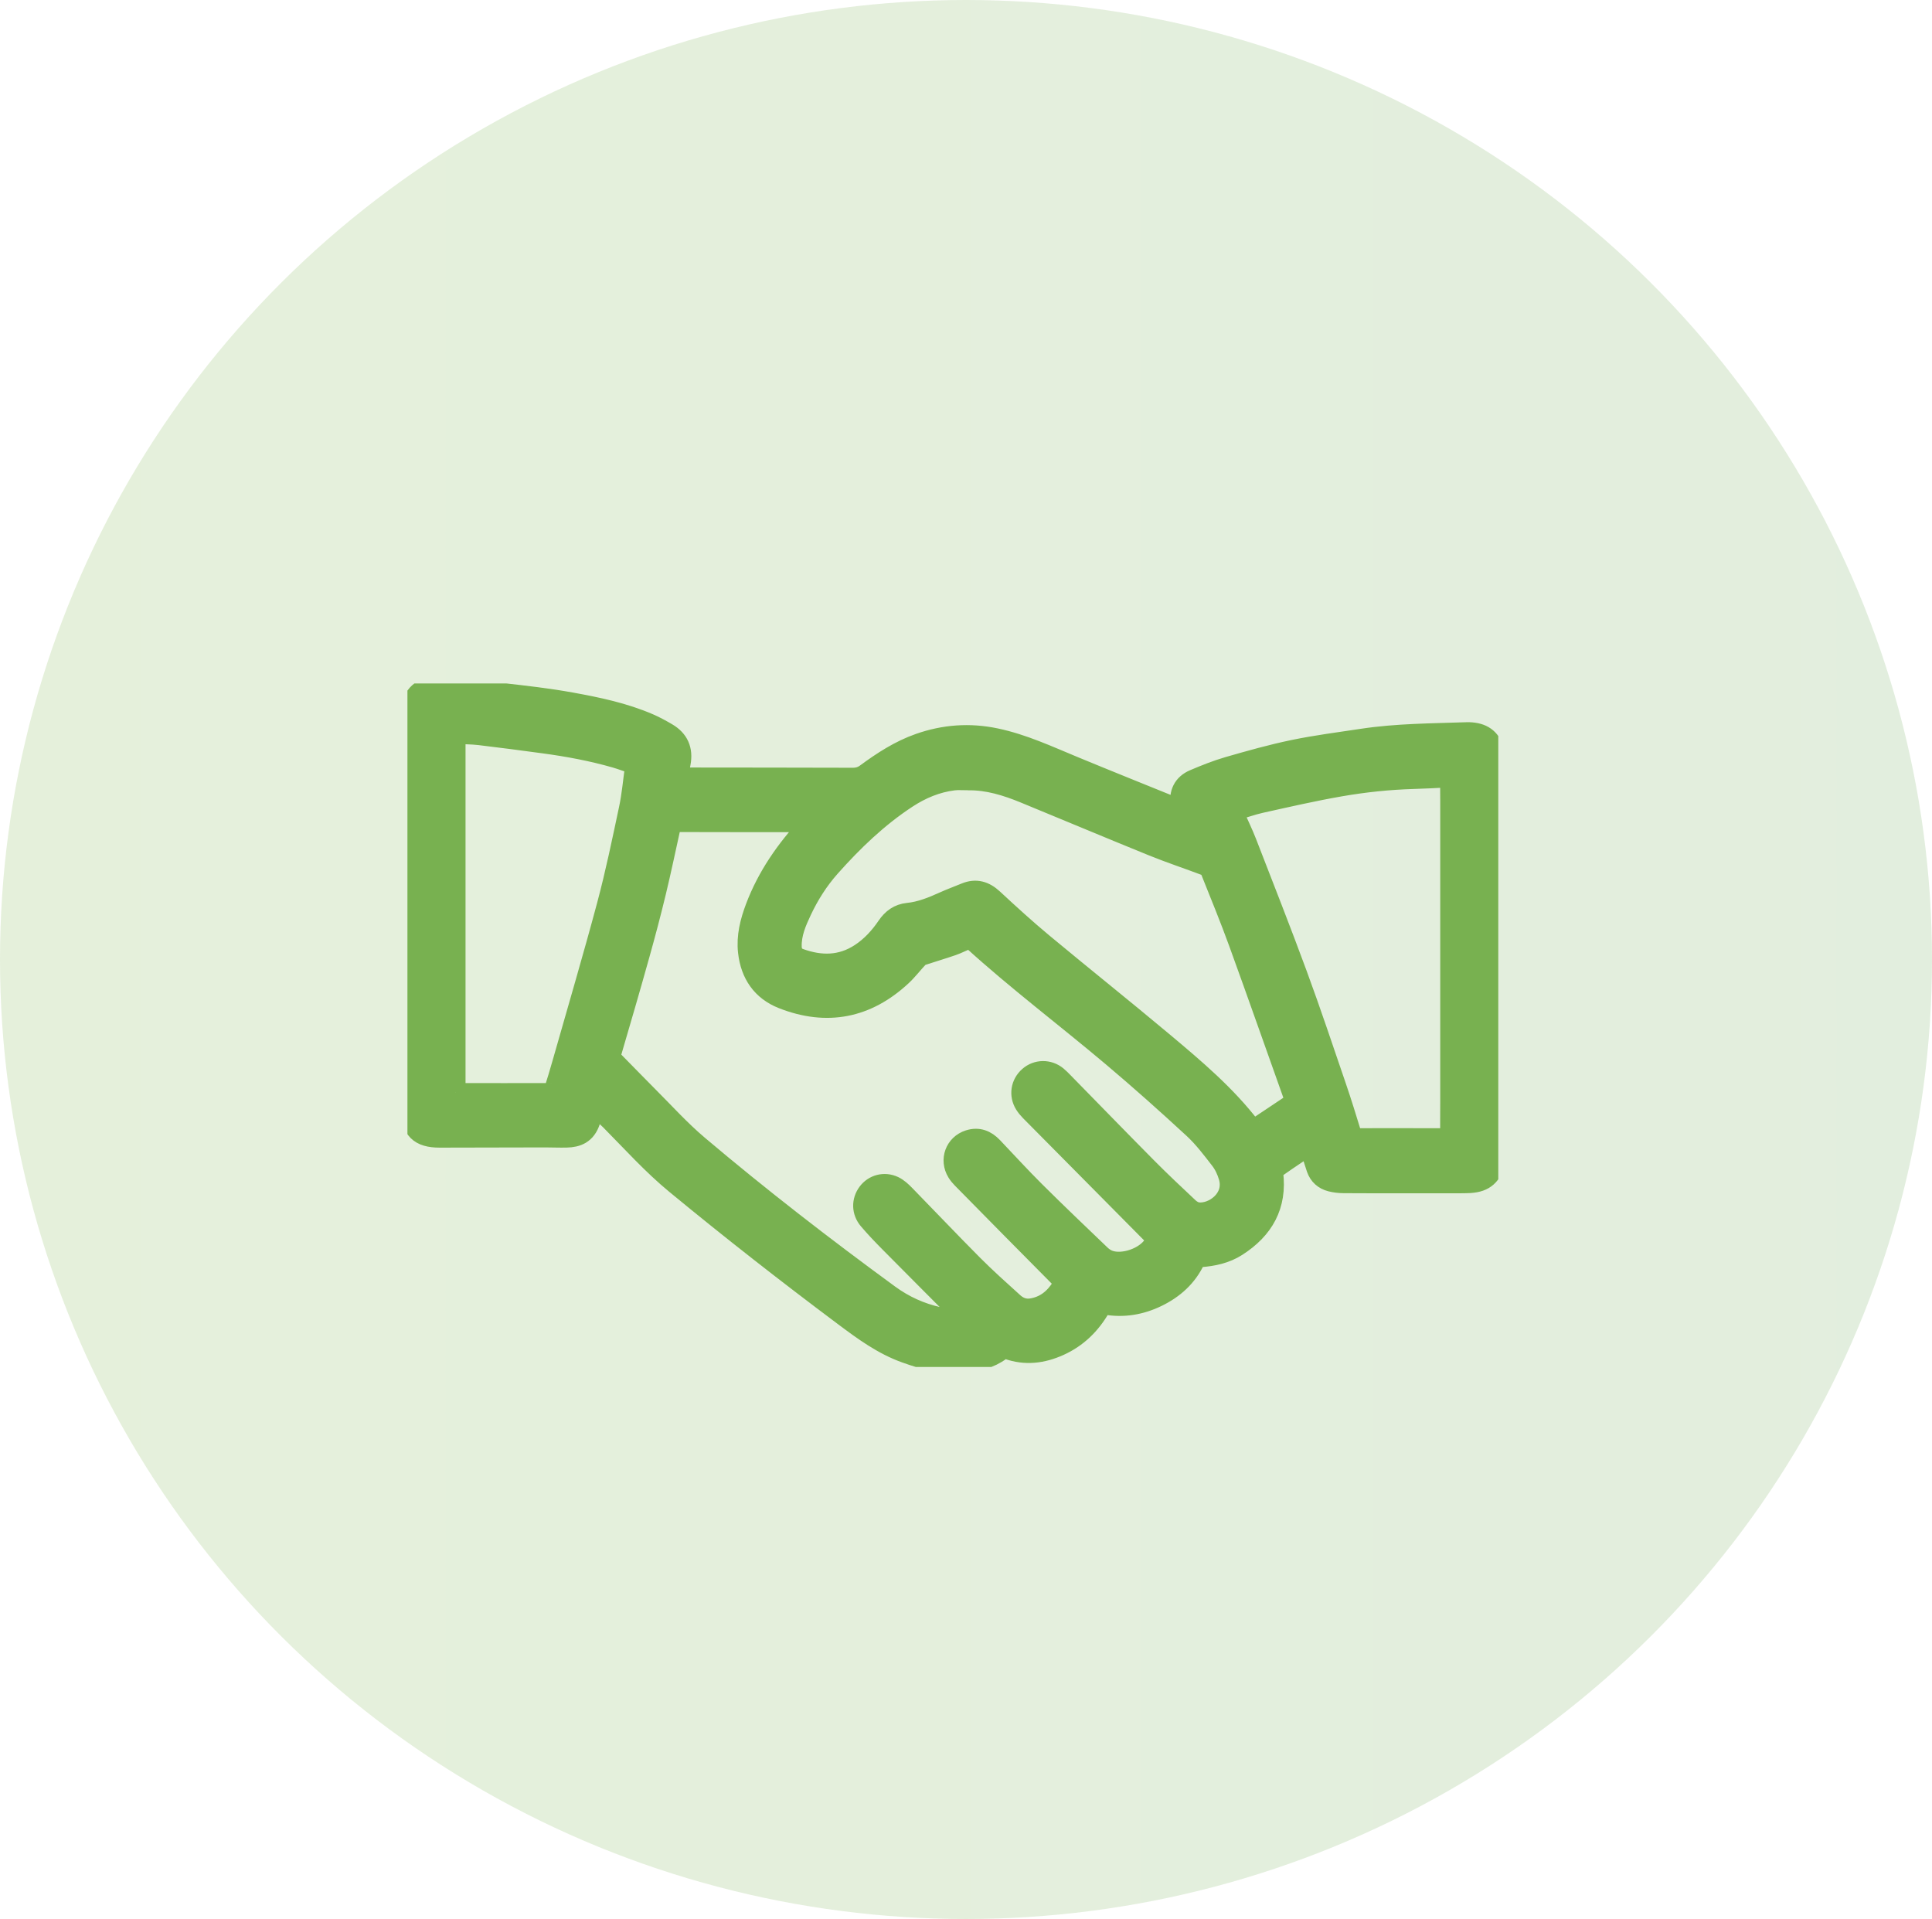
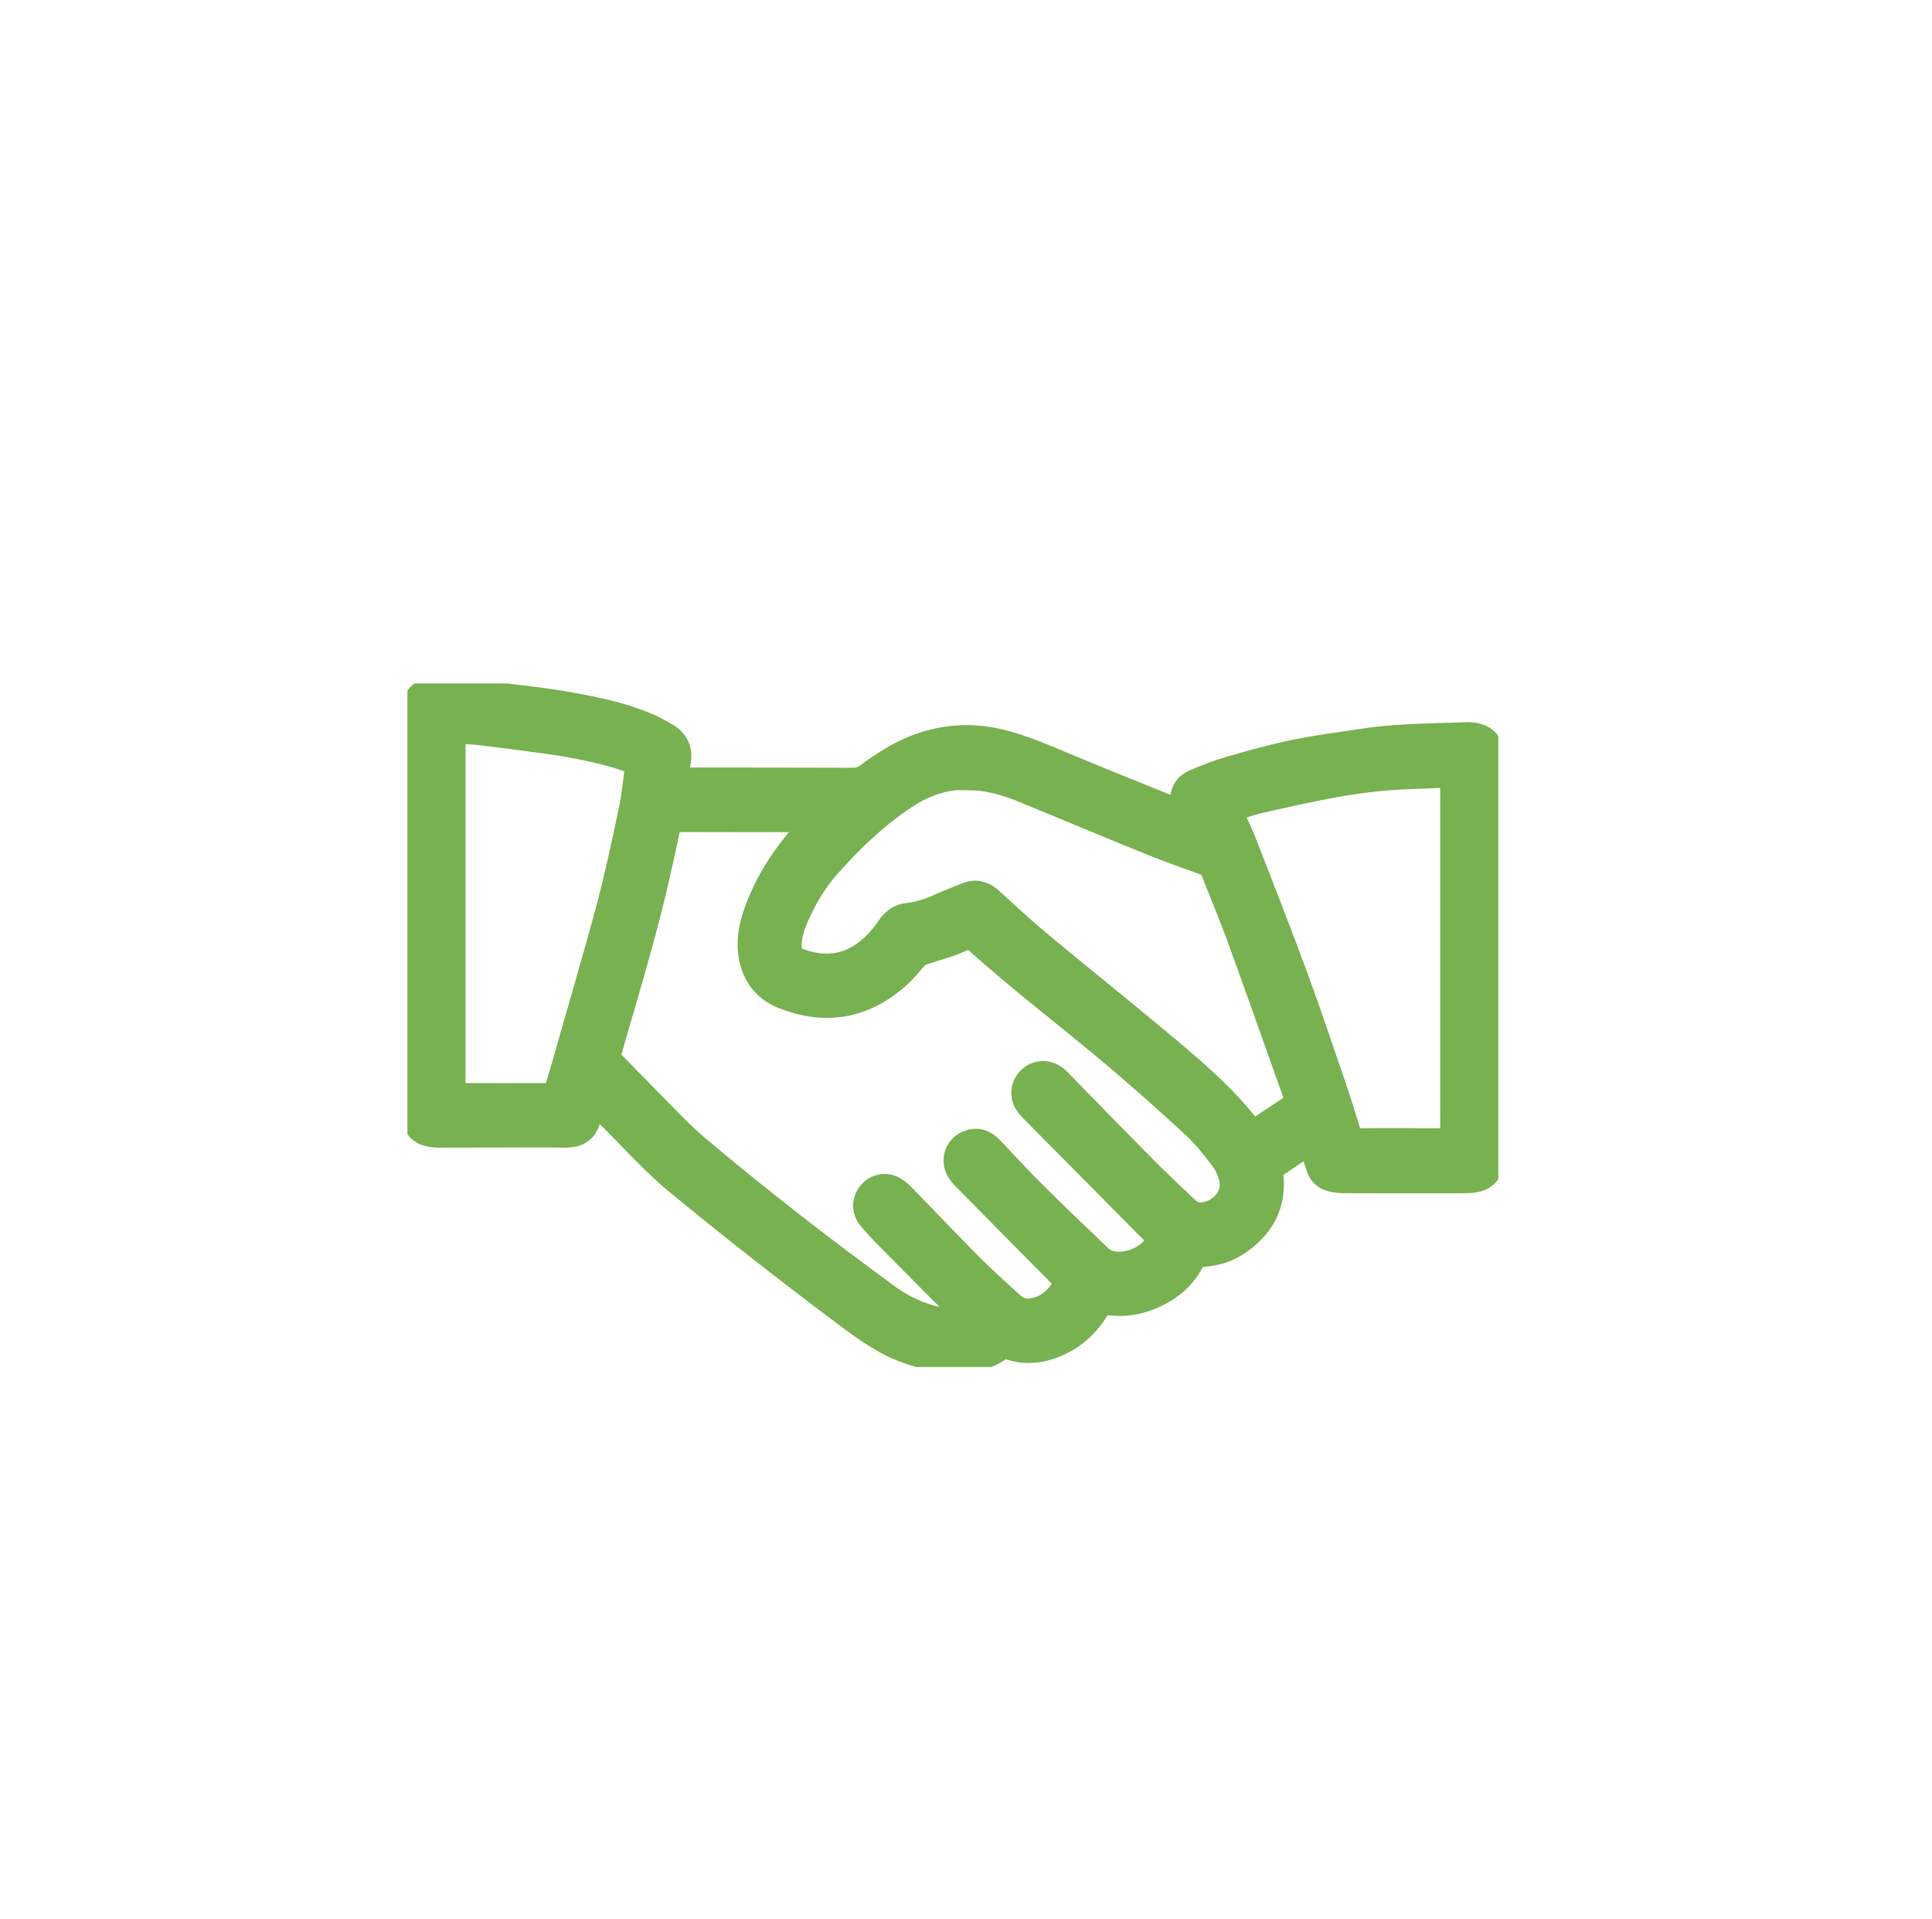
<svg xmlns="http://www.w3.org/2000/svg" width="147" height="146" viewBox="0 0 147 146" fill="none">
-   <ellipse opacity="0.2" cx="73.5" cy="73" rx="73.5" ry="73" fill="url(#paint0_linear_1443_691)" />
  <g clip-path="url(#clip0_1443_691)">
    <path d="M45.282 84.25C45.185 84.532 45.047 84.913 44.922 85.297C44.596 86.29 43.92 86.537 43.12 86.559C42.573 86.574 42.025 86.546 41.478 86.547C38.805 86.551 36.13 86.559 33.457 86.564C31.9 86.568 31.263 85.933 31.263 84.382C31.263 74.382 31.263 64.384 31.263 54.384C31.263 54.277 31.261 54.169 31.266 54.062C31.331 52.902 32.117 52.177 33.254 52.269C34.901 52.399 36.549 52.528 38.191 52.714C39.959 52.913 41.731 53.113 43.48 53.432C45.491 53.797 47.501 54.218 49.394 55.037C49.864 55.24 50.317 55.491 50.76 55.749C51.653 56.27 51.992 57.048 51.798 58.066C51.734 58.4 51.701 58.739 51.648 59.124C51.799 59.131 51.932 59.143 52.066 59.143C56.339 59.148 60.613 59.149 64.886 59.162C65.26 59.162 65.569 59.072 65.871 58.852C67.135 57.922 68.443 57.069 69.94 56.545C71.847 55.879 73.772 55.735 75.765 56.154C77.843 56.591 79.742 57.479 81.682 58.281C84.275 59.355 86.882 60.398 89.482 61.453C89.597 61.5 89.715 61.539 89.88 61.6C89.86 61.453 89.85 61.352 89.831 61.252C89.664 60.359 90.002 59.644 90.846 59.288C91.702 58.925 92.572 58.575 93.464 58.318C95.099 57.847 96.742 57.383 98.408 57.038C100.137 56.68 101.894 56.456 103.643 56.191C106.282 55.791 108.949 55.789 111.607 55.697C111.841 55.689 112.082 55.709 112.311 55.757C113.171 55.935 113.667 56.553 113.733 57.506C113.741 57.623 113.741 57.742 113.741 57.86C113.741 67.901 113.741 77.944 113.741 87.985C113.741 89.093 113.221 89.795 112.251 89.97C111.968 90.021 111.674 90.034 111.385 90.035C110.021 90.042 108.658 90.038 107.294 90.038C105.607 90.038 103.922 90.042 102.236 90.029C101.907 90.026 101.569 89.99 101.251 89.907C100.721 89.772 100.338 89.434 100.155 88.909C99.998 88.455 99.864 87.992 99.718 87.532C99.684 87.424 99.645 87.318 99.597 87.173C99.29 87.378 99.015 87.56 98.742 87.744C98.173 88.129 97.601 88.508 97.043 88.908C96.953 88.972 96.869 89.134 96.882 89.238C97.197 91.724 96.159 93.538 94.106 94.847C93.26 95.386 92.311 95.585 91.326 95.66C91.193 95.671 90.998 95.754 90.949 95.86C90.334 97.161 89.332 98.059 88.059 98.679C86.799 99.294 85.475 99.513 84.087 99.27C83.888 99.235 83.829 99.335 83.749 99.474C83.004 100.776 81.982 101.785 80.602 102.406C79.323 102.982 78.013 103.146 76.665 102.666C76.456 102.592 76.314 102.633 76.141 102.763C75.323 103.375 74.365 103.584 73.373 103.697C71.803 103.876 70.334 103.467 68.882 102.945C67.15 102.324 65.689 101.251 64.235 100.164C59.877 96.905 55.593 93.554 51.395 90.093C49.608 88.621 48.066 86.899 46.443 85.261C46.076 84.891 45.657 84.572 45.285 84.25H45.282ZM73.34 100.263C73.287 100.19 73.267 100.155 73.24 100.126C71.385 98.263 69.525 96.404 67.677 94.535C67.126 93.978 66.583 93.412 66.077 92.815C65.543 92.188 65.538 91.36 66.004 90.732C66.461 90.115 67.28 89.883 68.019 90.231C68.337 90.381 68.615 90.645 68.866 90.901C70.591 92.665 72.288 94.458 74.029 96.207C75.028 97.21 76.085 98.156 77.136 99.105C77.5 99.433 77.949 99.612 78.47 99.533C79.502 99.375 80.216 98.782 80.759 97.925C80.934 97.649 80.909 97.487 80.674 97.253C78.169 94.735 75.677 92.203 73.185 89.673C73.043 89.529 72.909 89.368 72.805 89.196C72.219 88.242 72.654 87.056 73.711 86.718C74.442 86.484 75.036 86.726 75.542 87.257C76.615 88.383 77.664 89.536 78.767 90.632C80.41 92.266 82.088 93.865 83.761 95.467C83.942 95.641 84.173 95.792 84.408 95.874C85.459 96.239 87.092 95.667 87.714 94.743C87.998 94.323 87.987 94.25 87.639 93.898C84.548 90.782 81.459 87.664 78.372 84.544C78.215 84.384 78.068 84.208 77.95 84.018C77.513 83.306 77.654 82.439 78.28 81.889C78.892 81.351 79.798 81.338 80.438 81.867C80.602 82.003 80.754 82.158 80.904 82.311C83.03 84.48 85.144 86.66 87.282 88.817C88.317 89.861 89.389 90.868 90.46 91.873C90.639 92.04 90.892 92.191 91.129 92.223C92.29 92.373 93.962 91.202 93.469 89.537C93.335 89.083 93.123 88.622 92.836 88.25C92.194 87.42 91.552 86.569 90.785 85.862C88.768 83.999 86.717 82.17 84.618 80.4C81.084 77.419 77.384 74.635 73.959 71.52C73.888 71.456 73.72 71.437 73.626 71.472C73.236 71.619 72.865 71.822 72.472 71.957C71.726 72.214 70.969 72.438 70.218 72.684C70.093 72.725 69.961 72.794 69.874 72.888C69.448 73.341 69.07 73.842 68.617 74.263C65.962 76.731 62.916 77.329 59.544 76.006C57.951 75.381 57.092 74.121 56.903 72.419C56.771 71.236 57.059 70.115 57.47 69.026C58.363 66.665 59.779 64.635 61.486 62.793C61.54 62.736 61.584 62.67 61.659 62.578C61.528 62.57 61.445 62.561 61.361 62.561C58.043 62.561 54.725 62.565 51.406 62.553C51.138 62.553 51.088 62.685 51.044 62.886C50.675 64.548 50.33 66.215 49.93 67.87C49.547 69.462 49.128 71.046 48.686 72.624C47.986 75.13 47.26 77.628 46.526 80.123C46.455 80.369 46.491 80.512 46.661 80.683C47.531 81.559 48.384 82.451 49.257 83.323C50.54 84.604 51.76 85.961 53.141 87.129C57.837 91.1 62.702 94.86 67.668 98.491C68.802 99.32 70.051 99.885 71.418 100.19C72.035 100.329 72.659 100.432 73.344 100.266L73.34 100.263ZM73.652 59.379C73.288 59.379 72.919 59.341 72.558 59.385C71.268 59.543 70.097 60.038 69.017 60.745C66.81 62.193 64.926 64.005 63.181 65.967C62.293 66.965 61.578 68.092 61.01 69.3C60.605 70.162 60.223 71.036 60.25 72.029C60.262 72.481 60.457 72.768 60.859 72.913C62.444 73.483 63.987 73.486 65.448 72.528C66.27 71.989 66.92 71.277 67.466 70.473C67.864 69.886 68.366 69.513 69.084 69.441C70.047 69.344 70.928 68.984 71.801 68.589C72.338 68.346 72.894 68.145 73.438 67.919C74.26 67.577 74.934 67.784 75.579 68.383C76.812 69.528 78.058 70.665 79.353 71.742C82.398 74.274 85.496 76.742 88.53 79.285C90.915 81.285 93.299 83.293 95.205 85.787C95.253 85.851 95.444 85.891 95.506 85.849C96.449 85.231 97.377 84.593 98.317 83.972C98.498 83.852 98.517 83.728 98.45 83.54C97.046 79.606 95.666 75.666 94.24 71.741C93.568 69.89 92.818 68.067 92.087 66.237C92.028 66.091 91.875 65.933 91.729 65.878C90.397 65.373 89.042 64.927 87.722 64.392C84.455 63.067 81.207 61.699 77.945 60.36C76.571 59.797 75.162 59.353 73.653 59.378L73.652 59.379ZM93.846 61.724C93.881 61.828 93.896 61.89 93.922 61.947C94.238 62.663 94.585 63.366 94.867 64.094C96.164 67.438 97.48 70.775 98.72 74.139C99.763 76.972 100.718 79.836 101.696 82.692C102.108 83.896 102.481 85.114 102.855 86.332C102.926 86.567 103.063 86.585 103.258 86.585C105.524 86.582 107.79 86.581 110.055 86.589C110.271 86.589 110.329 86.521 110.328 86.313C110.322 85.487 110.333 84.661 110.333 83.835C110.333 76.186 110.333 68.535 110.333 60.886C110.333 60.393 110.323 59.9 110.328 59.406C110.329 59.234 110.292 59.153 110.093 59.163C109.236 59.209 108.378 59.252 107.521 59.277C105.662 59.333 103.814 59.528 101.987 59.845C99.962 60.196 97.955 60.657 95.948 61.103C95.241 61.26 94.556 61.511 93.845 61.725L93.846 61.724ZM34.671 83.112C34.721 83.13 34.749 83.151 34.779 83.151C37.163 83.154 39.546 83.158 41.929 83.151C42.001 83.151 42.115 83.053 42.138 82.978C42.358 82.283 42.569 81.588 42.767 80.888C43.909 76.874 45.092 72.871 46.17 68.841C46.816 66.424 47.322 63.966 47.842 61.517C48.057 60.504 48.146 59.464 48.291 58.437C48.313 58.28 48.31 58.151 48.108 58.091C47.678 57.963 47.257 57.796 46.825 57.672C45.04 57.159 43.219 56.82 41.38 56.572C39.755 56.352 38.129 56.136 36.5 55.944C35.898 55.873 35.289 55.876 34.671 55.845V83.113V83.112Z" fill="#78B150" stroke="#78B150" stroke-width="1.5" stroke-miterlimit="10" />
  </g>
  <defs>
    <linearGradient id="paint0_linear_1443_691" x1="-172.488" y1="73" x2="1065.75" y2="73" gradientUnits="userSpaceOnUse">
      <stop stop-color="#8EC63F" />
      <stop offset="1" stop-color="#1954A1" />
    </linearGradient>
    <clipPath id="clip0_1443_691">
      <rect width="83" height="52" fill="white" transform="translate(31 52)" />
    </clipPath>
  </defs>
</svg>